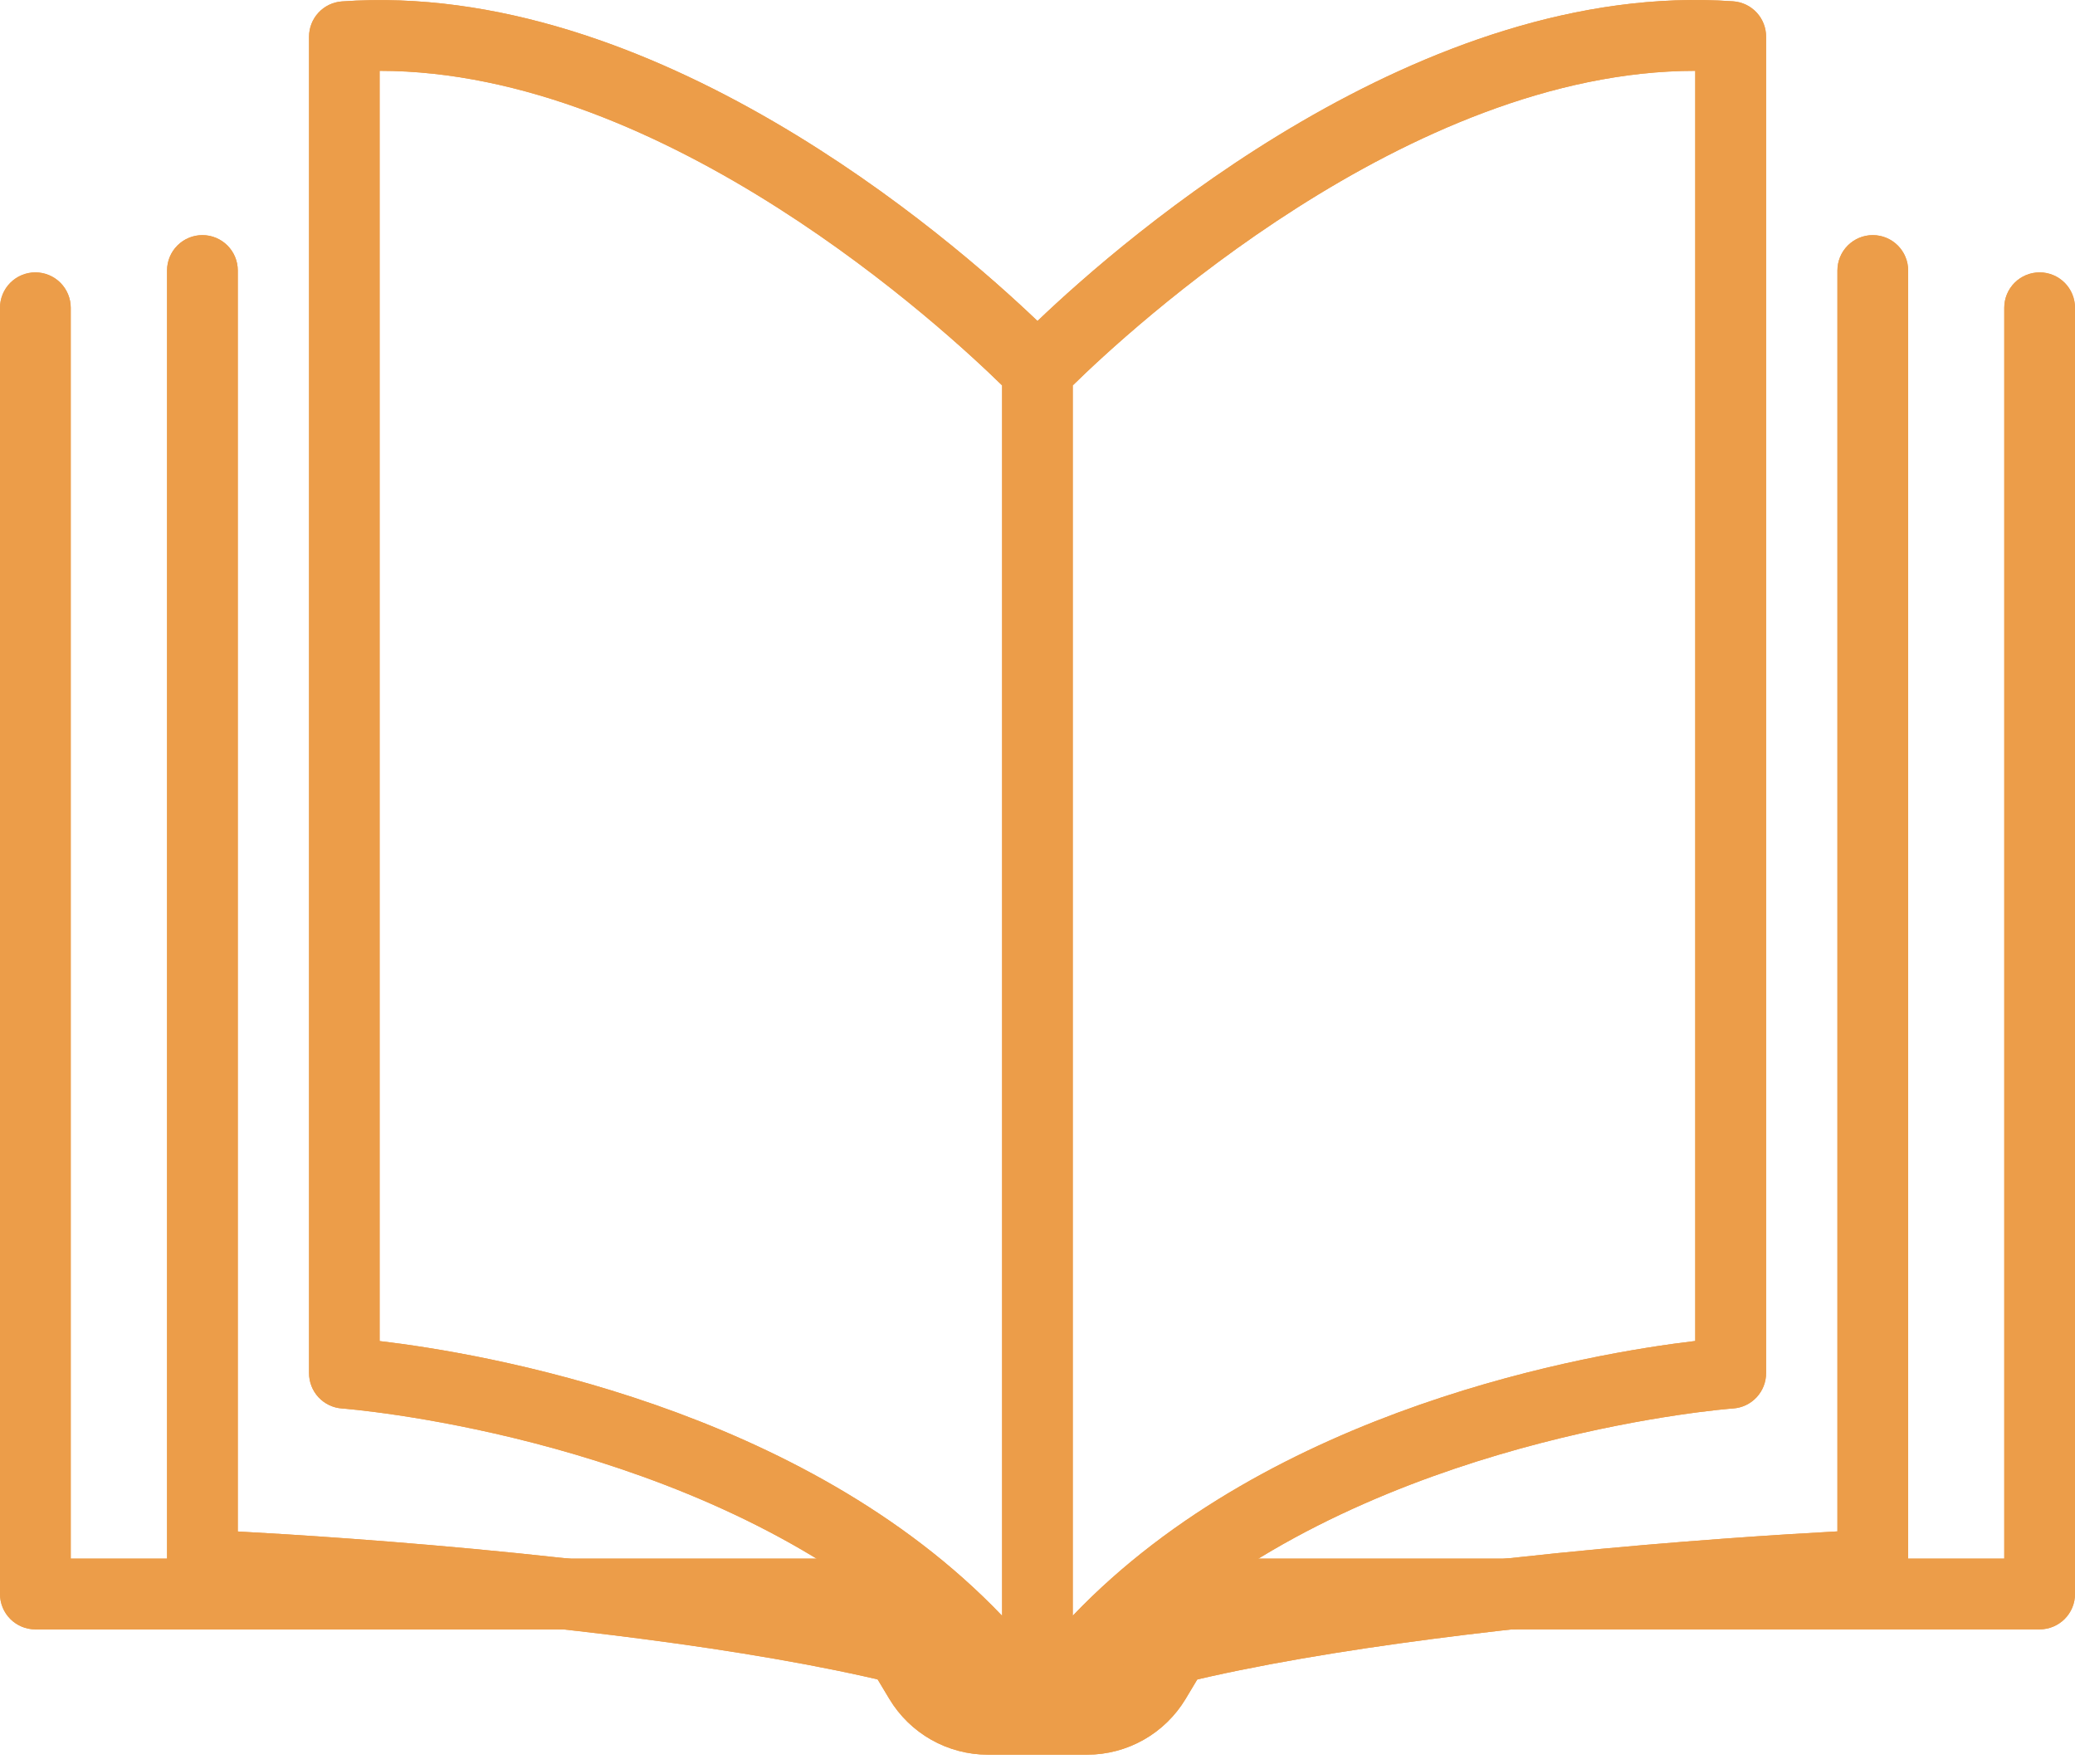
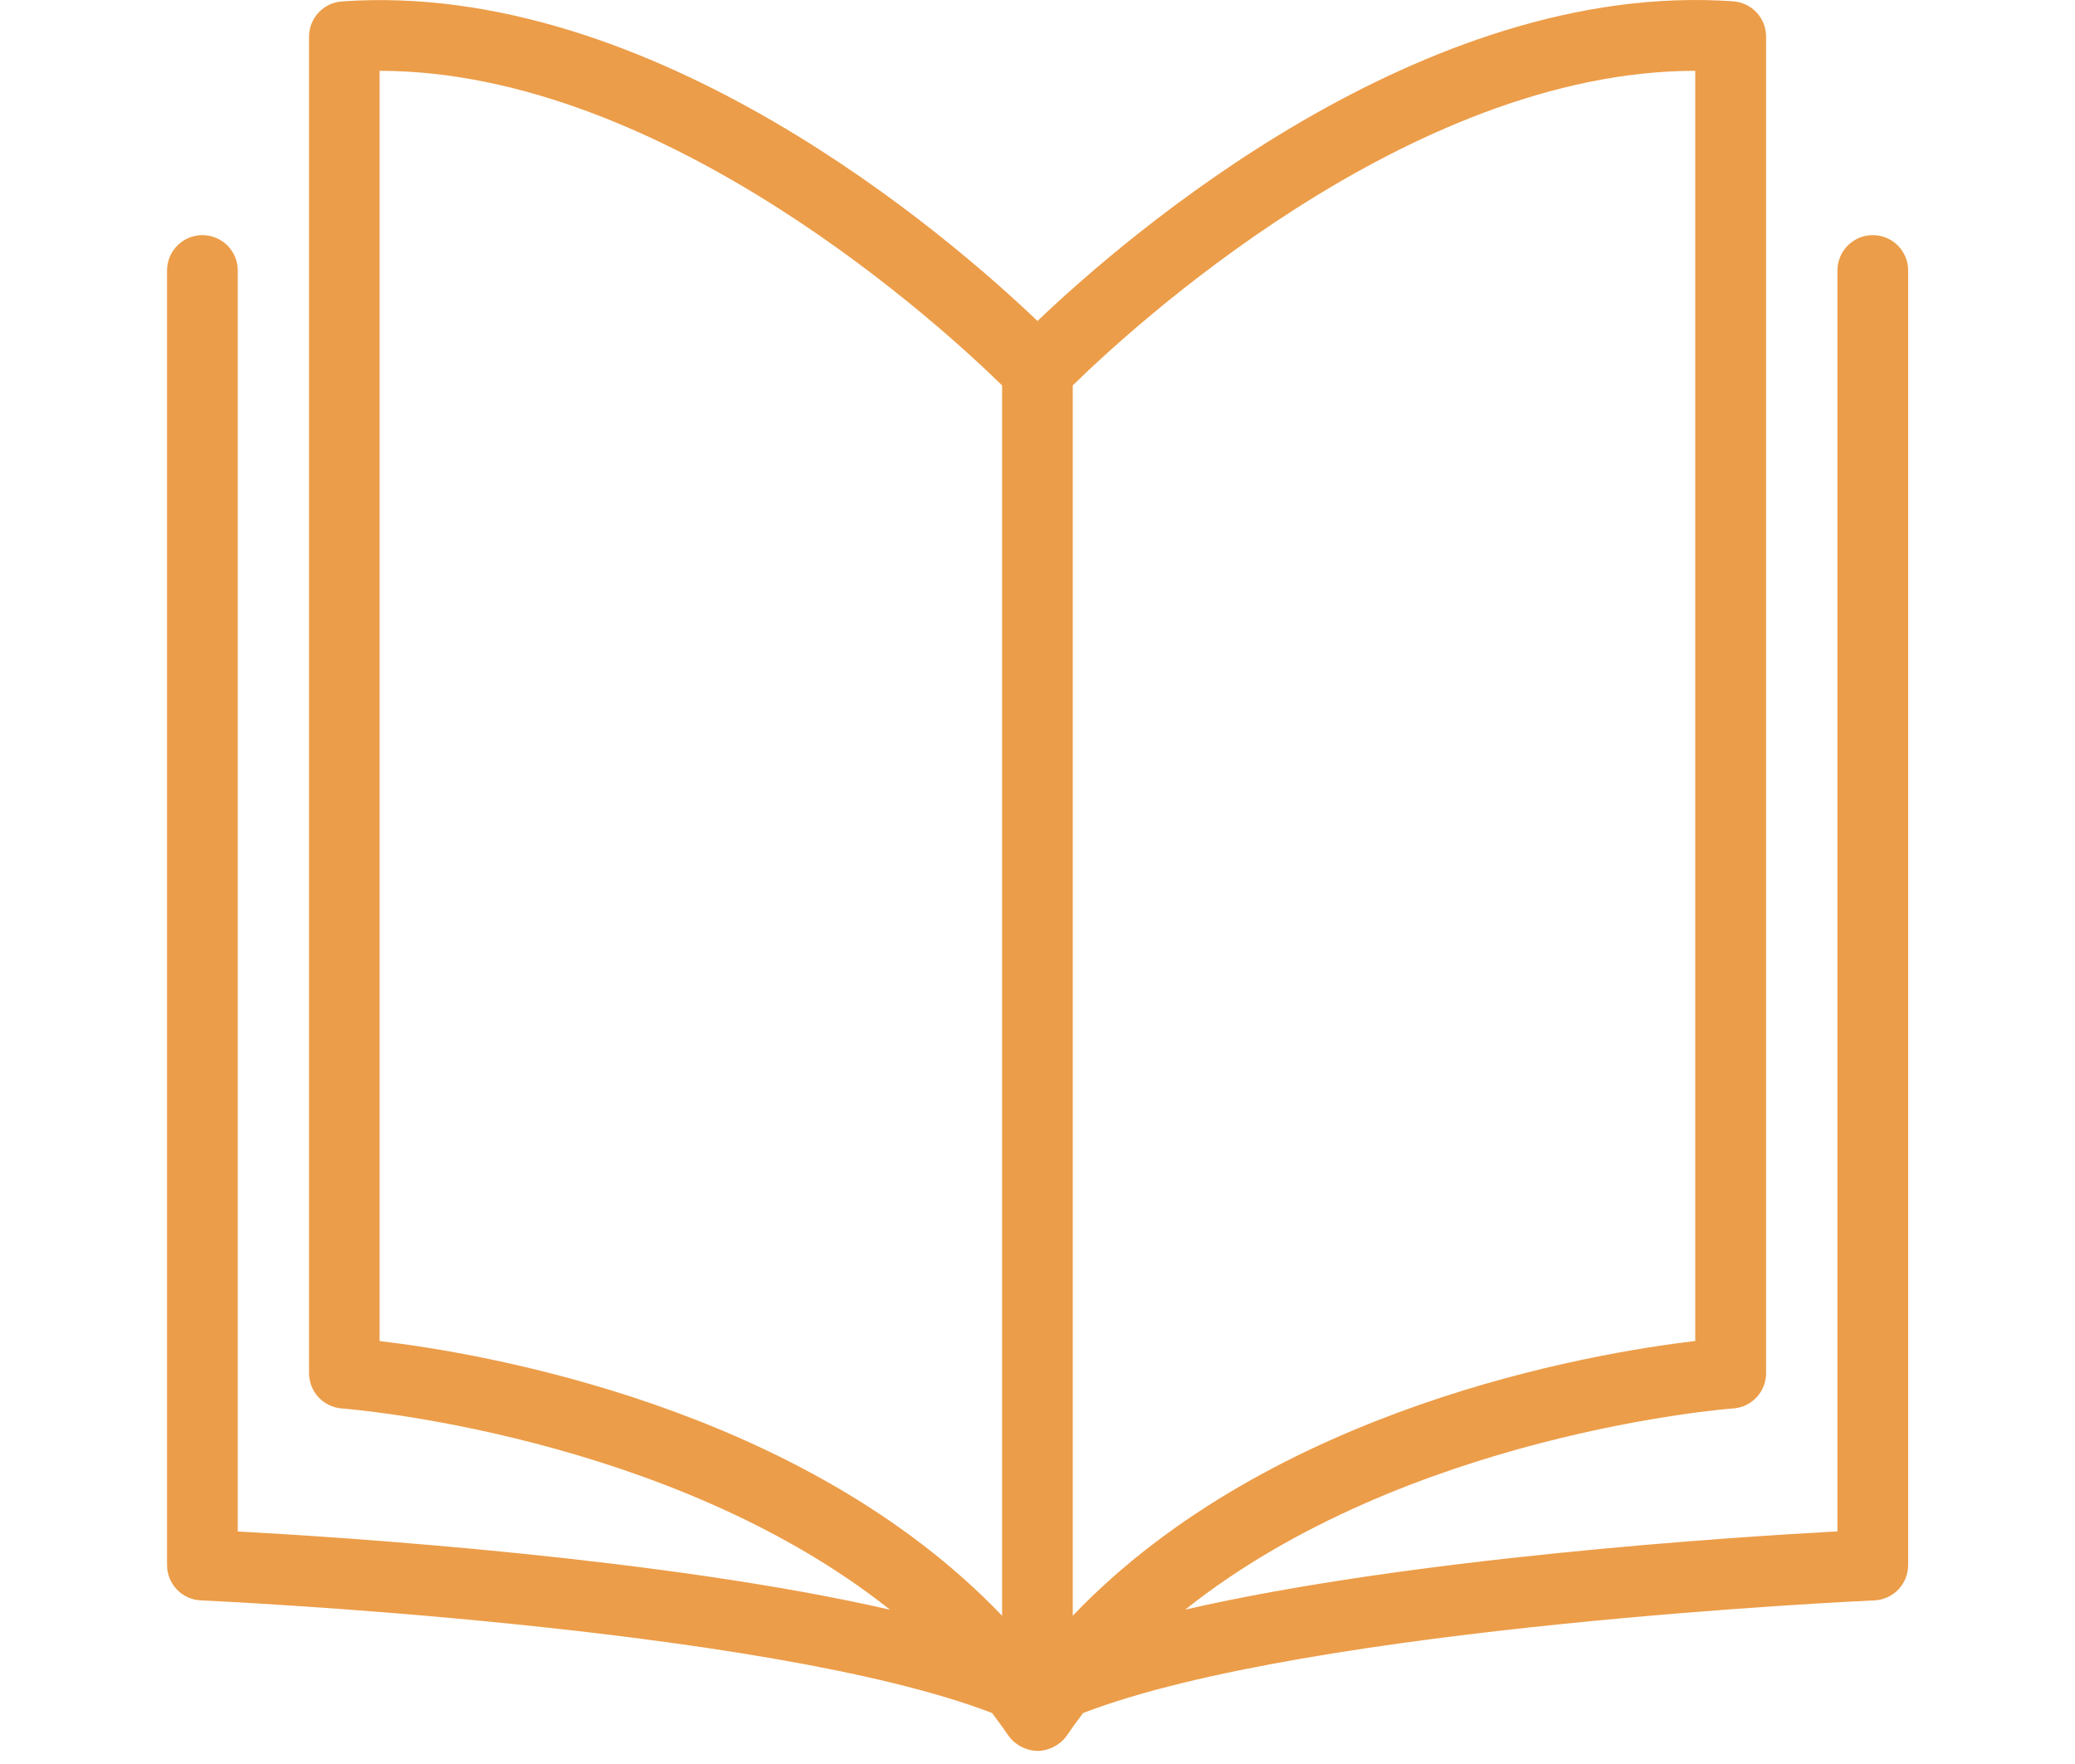
<svg xmlns="http://www.w3.org/2000/svg" width="220" height="187" viewBox="0 0 220 187" fill="none">
  <path d="M21.298 169.655C21.903 169.683 81.204 172.35 105.181 181.595C105.763 182.365 106.341 183.143 106.886 183.95C107.047 184.183 107.233 184.398 107.441 184.59C107.503 184.648 107.568 184.695 107.633 184.748C107.791 184.875 107.958 184.988 108.133 185.088C108.211 185.133 108.288 185.175 108.368 185.215C108.551 185.304 108.741 185.377 108.936 185.435C109.013 185.458 109.086 185.485 109.163 185.505C109.72 185.645 110.302 185.645 110.858 185.505C110.936 185.485 111.008 185.458 111.086 185.435C111.281 185.377 111.47 185.304 111.653 185.215C111.733 185.175 111.811 185.133 111.888 185.088C112.064 184.988 112.231 184.875 112.388 184.748C112.453 184.695 112.518 184.648 112.581 184.59C112.789 184.398 112.975 184.183 113.136 183.95C113.681 183.143 114.258 182.365 114.841 181.595C138.818 172.345 198.118 169.683 198.723 169.655C199.69 169.613 200.602 169.2 201.271 168.501C201.939 167.802 202.312 166.872 202.311 165.905V28.675C202.311 27.681 201.916 26.727 201.213 26.024C200.509 25.32 199.556 24.925 198.561 24.925C197.566 24.925 196.613 25.32 195.909 26.024C195.206 26.727 194.811 27.681 194.811 28.675V162.34C183.673 162.943 149.561 165.148 125.661 170.633C149.116 151.978 183.336 149.328 183.748 149.31C184.699 149.247 185.59 148.824 186.24 148.127C186.89 147.431 187.251 146.513 187.248 145.56V3.89C187.251 2.94 186.893 2.025 186.246 1.329C185.6 0.633 184.713 0.208 183.766 0.14C150.798 -2.19 119.306 25.133 109.998 34.028C100.691 25.13 69.226 -2.19 36.248 0.15C35.301 0.218 34.414 0.643 33.768 1.339C33.122 2.035 32.764 2.95 32.766 3.9V145.56C32.764 146.51 33.122 147.426 33.768 148.122C34.414 148.818 35.301 149.243 36.248 149.31C36.661 149.338 70.881 151.988 94.361 170.643C70.451 165.158 36.361 162.953 25.211 162.35V28.675C25.211 27.681 24.816 26.727 24.113 26.024C23.409 25.32 22.456 24.925 21.461 24.925C20.466 24.925 19.512 25.32 18.809 26.024C18.106 26.727 17.711 27.681 17.711 28.675V165.91C17.711 166.877 18.085 167.805 18.753 168.503C19.421 169.201 20.333 169.614 21.298 169.655ZM179.738 142.155C168.753 143.453 134.891 149.155 113.738 171.28V40.858C119.571 35.133 149.288 7.51 179.738 7.508V142.155ZM40.248 7.508C70.686 7.508 100.406 35.135 106.248 40.858V171.288C85.106 149.158 51.248 143.46 40.248 142.163V7.508Z" fill="#EC9D49" />
-   <path d="M216.25 28.875C215.255 28.875 214.302 29.27 213.598 29.973C212.895 30.677 212.5 31.63 212.5 32.625V165.23H132.75C130.657 165.236 128.6 165.78 126.779 166.812C124.957 167.843 123.432 169.326 122.35 171.117L119.25 176.262C118.838 176.947 118.256 177.514 117.56 177.908C116.865 178.302 116.079 178.511 115.28 178.512H104.71C103.911 178.511 103.125 178.302 102.43 177.908C101.734 177.514 101.152 176.947 100.74 176.262L97.653 171.117C96.57 169.326 95.045 167.843 93.224 166.812C91.402 165.78 89.346 165.236 87.252 165.23H7.5V32.625C7.5 31.63 7.105 30.677 6.402 29.973C5.698 29.27 4.745 28.875 3.75 28.875C2.755 28.875 1.802 29.27 1.098 29.973C0.395 30.677 0 31.63 0 32.625V168.98C0 169.975 0.395 170.928 1.098 171.632C1.802 172.335 2.755 172.73 3.75 172.73H87.25C88.049 172.732 88.835 172.94 89.53 173.335C90.225 173.729 90.807 174.295 91.22 174.98L94.305 180.122C95.387 181.915 96.913 183.398 98.735 184.43C100.557 185.461 102.614 186.007 104.707 186.012H115.288C117.381 186.007 119.437 185.462 121.258 184.431C123.08 183.4 124.605 181.917 125.688 180.125L128.775 174.977C129.188 174.293 129.77 173.727 130.465 173.333C131.161 172.939 131.946 172.73 132.745 172.727H216.25C217.245 172.727 218.198 172.332 218.902 171.629C219.605 170.926 220 169.972 220 168.977V32.625C220 31.63 219.605 30.677 218.902 29.973C218.198 29.27 217.245 28.875 216.25 28.875Z" fill="#EC9D49" />
-   <path d="M21.298 169.655C21.903 169.683 81.204 172.35 105.181 181.595C105.763 182.365 106.341 183.143 106.886 183.95C107.047 184.183 107.233 184.398 107.441 184.59C107.503 184.648 107.568 184.695 107.633 184.748C107.791 184.875 107.958 184.988 108.133 185.088C108.211 185.133 108.288 185.175 108.368 185.215C108.551 185.304 108.741 185.377 108.936 185.435C109.013 185.458 109.086 185.485 109.163 185.505C109.72 185.645 110.302 185.645 110.858 185.505C110.936 185.485 111.008 185.458 111.086 185.435C111.281 185.377 111.47 185.304 111.653 185.215C111.733 185.175 111.811 185.133 111.888 185.088C112.064 184.988 112.231 184.875 112.388 184.748C112.453 184.695 112.518 184.648 112.581 184.59C112.789 184.398 112.975 184.183 113.136 183.95C113.681 183.143 114.258 182.365 114.841 181.595C138.818 172.345 198.118 169.683 198.723 169.655C199.69 169.613 200.602 169.2 201.271 168.501C201.939 167.802 202.312 166.872 202.311 165.905V28.675C202.311 27.681 201.916 26.727 201.213 26.024C200.509 25.32 199.556 24.925 198.561 24.925C197.566 24.925 196.613 25.32 195.909 26.024C195.206 26.727 194.811 27.681 194.811 28.675V162.34C183.673 162.943 149.561 165.148 125.661 170.633C149.116 151.978 183.336 149.328 183.748 149.31C184.699 149.247 185.59 148.824 186.24 148.127C186.89 147.431 187.251 146.513 187.248 145.56V3.89C187.251 2.94 186.893 2.025 186.246 1.329C185.6 0.633 184.713 0.208 183.766 0.14C150.798 -2.19 119.306 25.133 109.998 34.028C100.691 25.13 69.226 -2.19 36.248 0.15C35.301 0.218 34.414 0.643 33.768 1.339C33.122 2.035 32.764 2.95 32.766 3.9V145.56C32.764 146.51 33.122 147.426 33.768 148.122C34.414 148.818 35.301 149.243 36.248 149.31C36.661 149.338 70.881 151.988 94.361 170.643C70.451 165.158 36.361 162.953 25.211 162.35V28.675C25.211 27.681 24.816 26.727 24.113 26.024C23.409 25.32 22.456 24.925 21.461 24.925C20.466 24.925 19.512 25.32 18.809 26.024C18.106 26.727 17.711 27.681 17.711 28.675V165.91C17.711 166.877 18.085 167.805 18.753 168.503C19.421 169.201 20.333 169.614 21.298 169.655ZM179.738 142.155C168.753 143.453 134.891 149.155 113.738 171.28V40.858C119.571 35.133 149.288 7.51 179.738 7.508V142.155ZM40.248 7.508C70.686 7.508 100.406 35.135 106.248 40.858V171.288C85.106 149.158 51.248 143.46 40.248 142.163V7.508Z" fill="#EC9D49" />
-   <path d="M216.25 28.875C215.255 28.875 214.302 29.27 213.598 29.973C212.895 30.677 212.5 31.63 212.5 32.625V165.23H132.75C130.657 165.236 128.6 165.78 126.779 166.812C124.957 167.843 123.432 169.326 122.35 171.117L119.25 176.262C118.838 176.947 118.256 177.514 117.56 177.908C116.865 178.302 116.079 178.511 115.28 178.512H104.71C103.911 178.511 103.125 178.302 102.43 177.908C101.734 177.514 101.152 176.947 100.74 176.262L97.653 171.117C96.57 169.326 95.045 167.843 93.224 166.812C91.402 165.78 89.346 165.236 87.252 165.23H7.5V32.625C7.5 31.63 7.105 30.677 6.402 29.973C5.698 29.27 4.745 28.875 3.75 28.875C2.755 28.875 1.802 29.27 1.098 29.973C0.395 30.677 0 31.63 0 32.625V168.98C0 169.975 0.395 170.928 1.098 171.632C1.802 172.335 2.755 172.73 3.75 172.73H87.25C88.049 172.732 88.835 172.94 89.53 173.335C90.225 173.729 90.807 174.295 91.22 174.98L94.305 180.122C95.387 181.915 96.913 183.398 98.735 184.43C100.557 185.461 102.614 186.007 104.707 186.012H115.288C117.381 186.007 119.437 185.462 121.258 184.431C123.08 183.4 124.605 181.917 125.688 180.125L128.775 174.977C129.188 174.293 129.77 173.727 130.465 173.333C131.161 172.939 131.946 172.73 132.745 172.727H216.25C217.245 172.727 218.198 172.332 218.902 171.629C219.605 170.926 220 169.972 220 168.977V32.625C220 31.63 219.605 30.677 218.902 29.973C218.198 29.27 217.245 28.875 216.25 28.875Z" fill="#EC9D49" />
</svg>